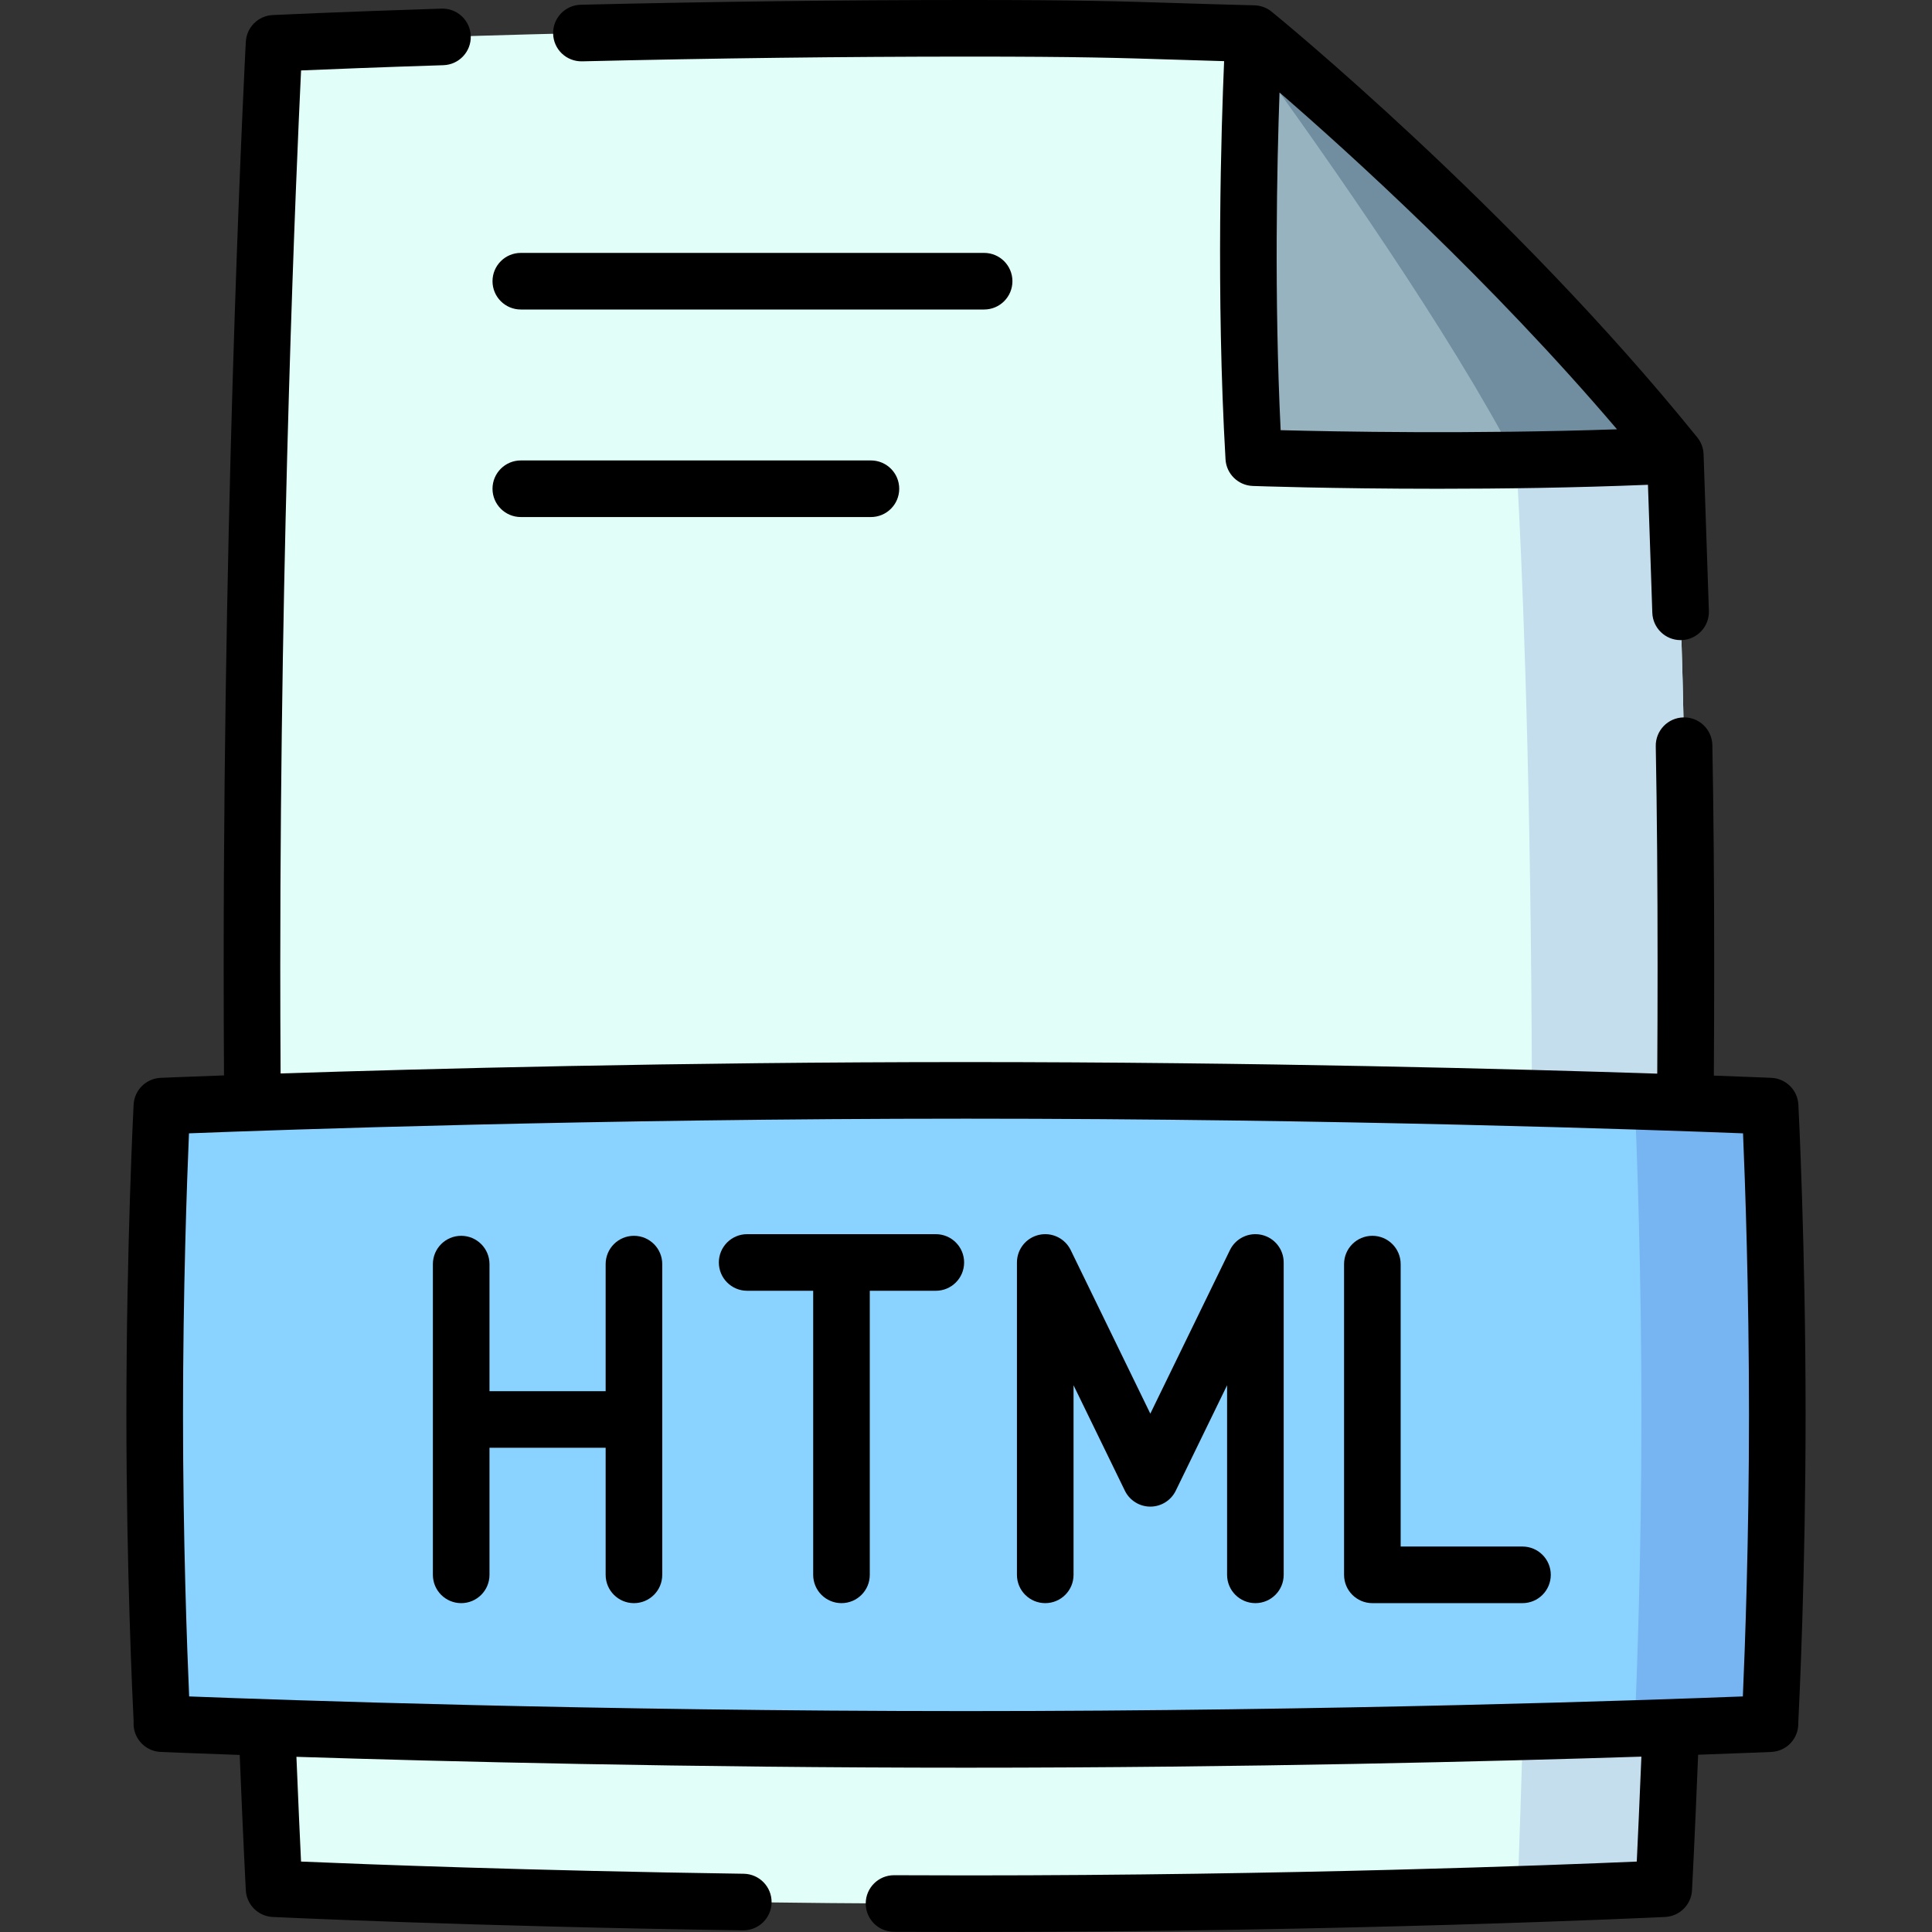
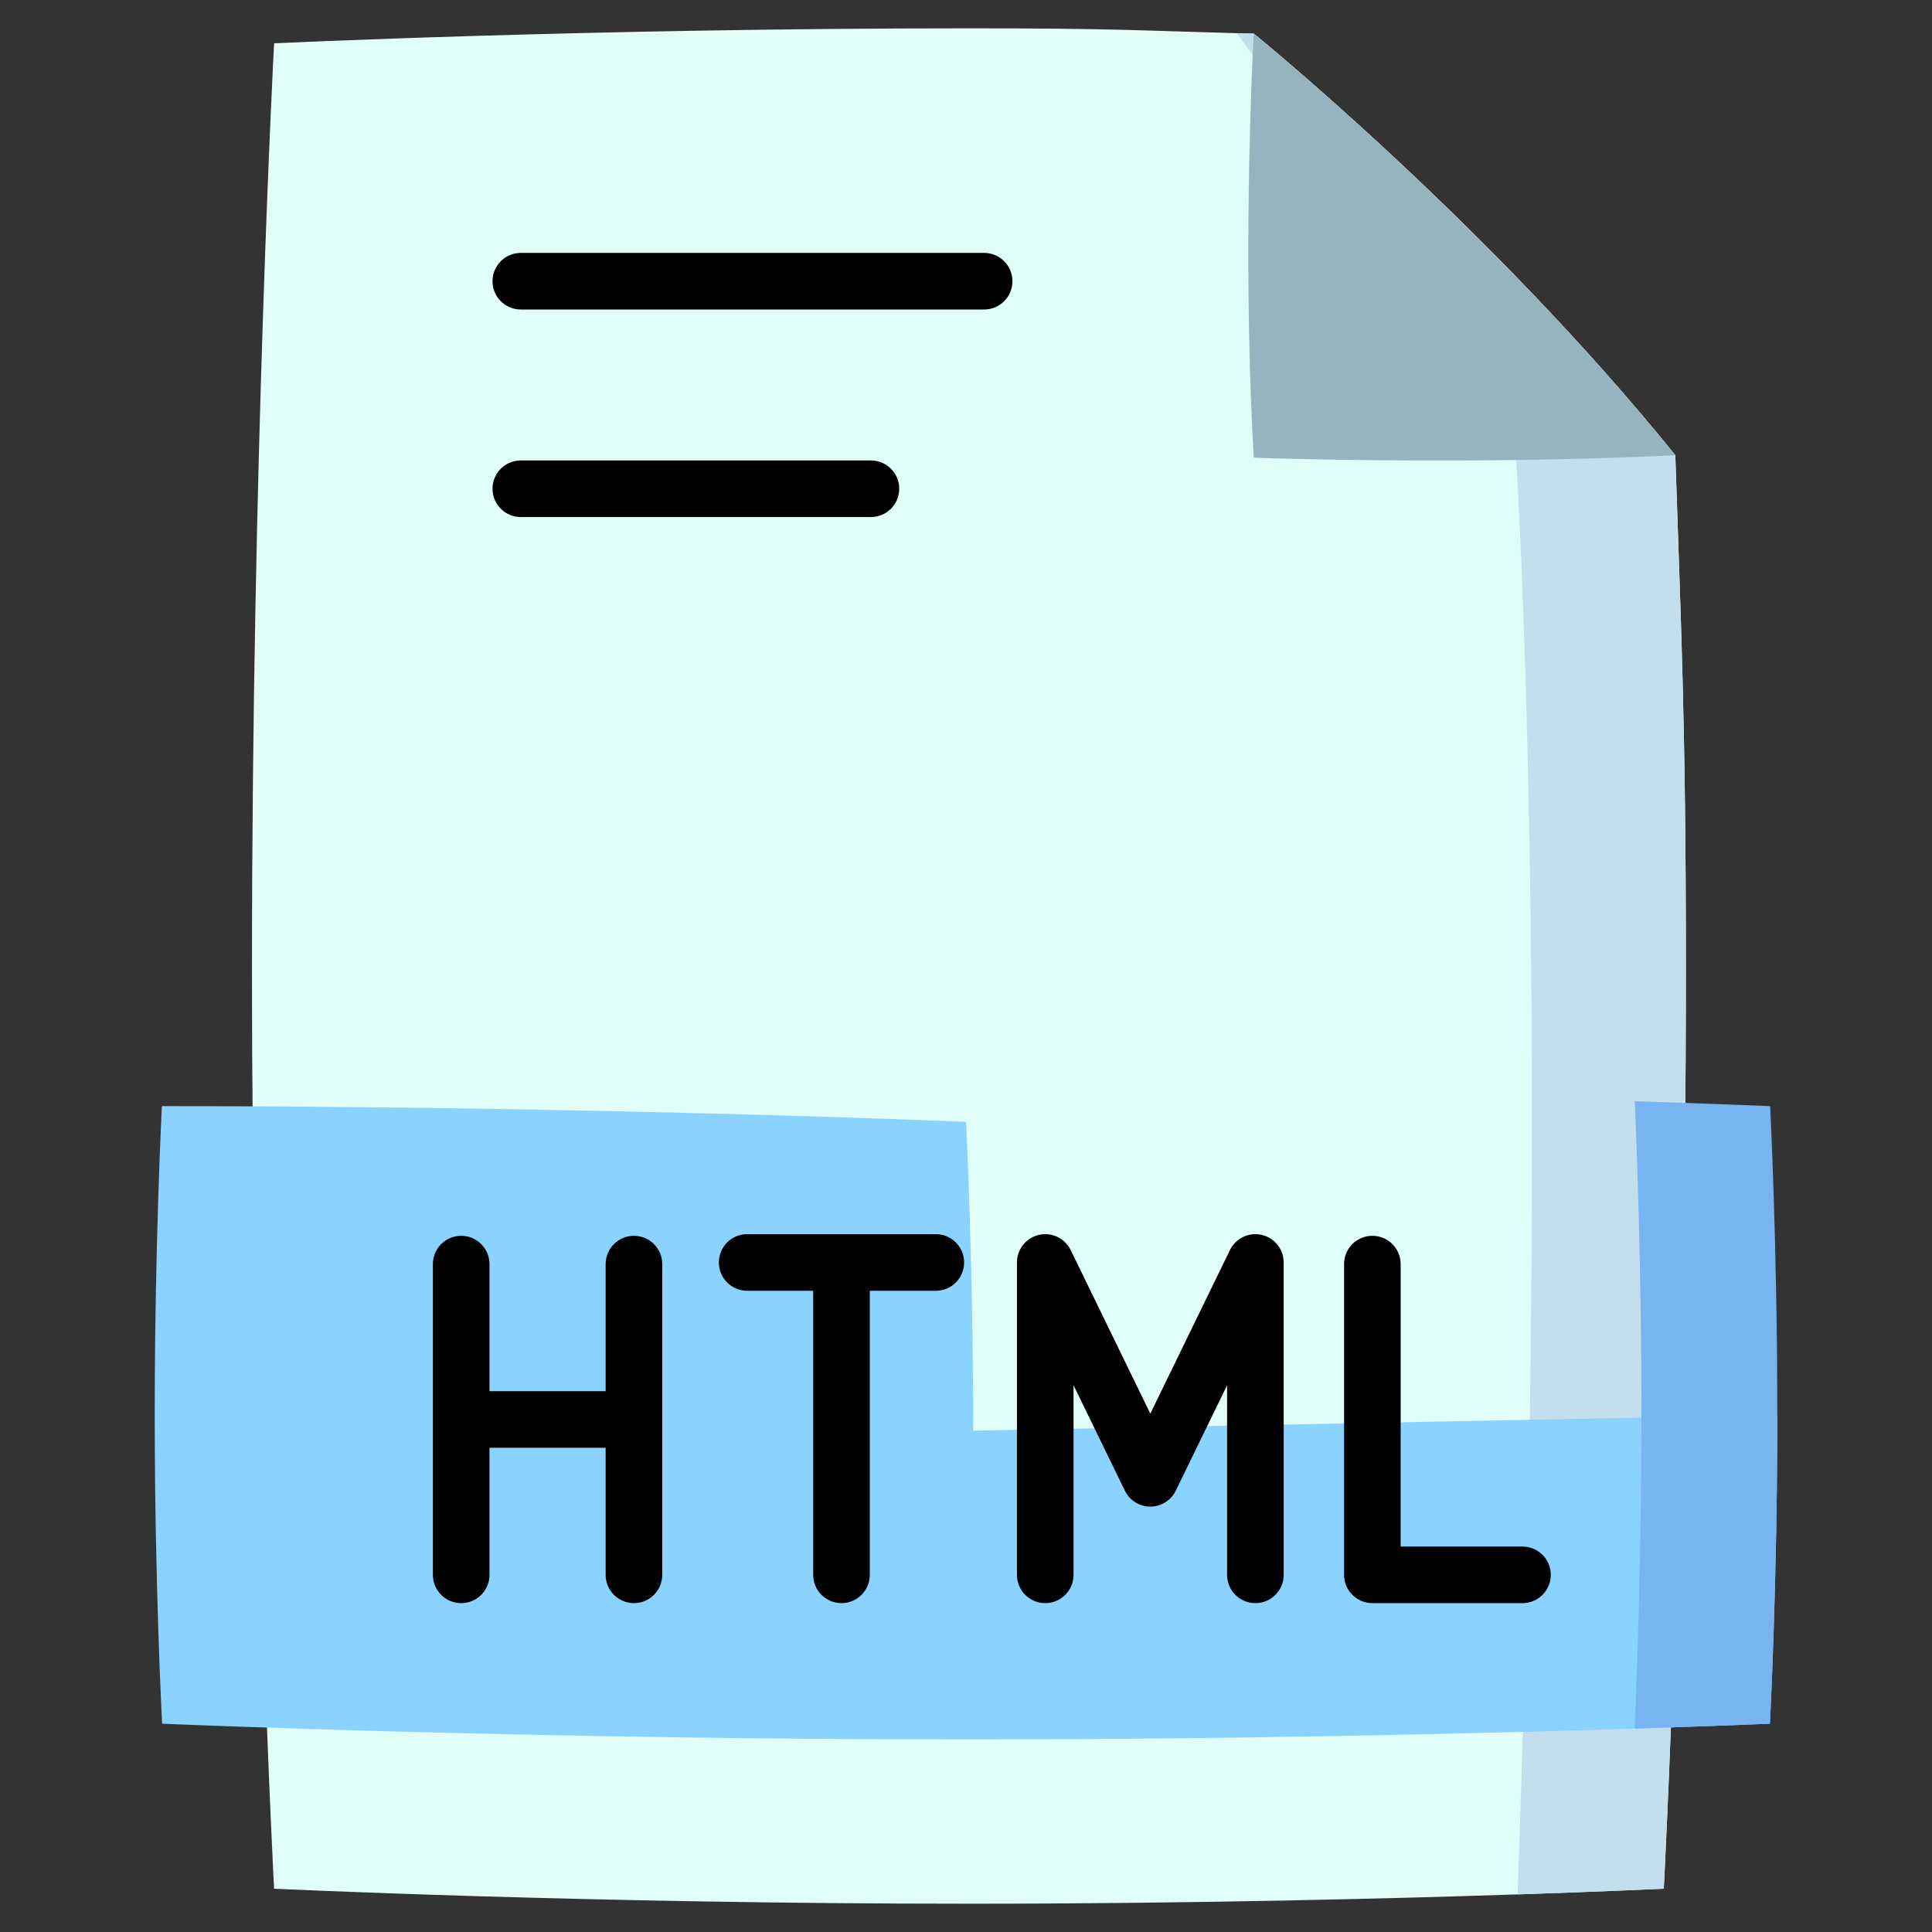
<svg xmlns="http://www.w3.org/2000/svg" id="Layer_1" enable-background="new 0 0 512 512" height="512" viewBox="0 0 512 512" width="512">
  <rect x="0" y="0" width="512" height="512" fill="#333333" stroke="none" />
  <g>
    <g>
      <g>
        <path d="m446.778 256.004c0 134.57-5.86 244.52-5.86 244.52s-14.48.7-38.75 1.51c-33.75 1.12-86.43 2.47-145.39 2.47-101.34 0-184.14-3.98-184.14-3.98s-5.86-109.95-5.86-244.52 5.86-244.52 5.86-244.52 82.8-3.98 184.14-3.98c38.64 0 44.38.58 70.96 1.29 1.44.04 2.95.08 4.52.12 0 0 62.22 50.44 111.72 111.73 1.42 43.97 2.8 69.97 2.8 135.36z" fill="#e1fff8" />
        <path d="m446.778 256.004c0 134.57-5.86 244.52-5.86 244.52s-14.48.7-38.75 1.51c8.79-242.38-.37-380.13-.37-380.13-18.64-35.75-53.63-85.2-74.06-113.11 1.44.04 2.95.08 4.52.12 0 0 62.22 50.44 111.72 111.73 1.42 43.97 2.8 69.97 2.8 135.36z" fill="#c5deed" />
        <path d="m443.978 120.644c-14.38.7-28.76 1.08-42.18 1.26-38.74.53-69.54-.61-69.54-.61-2.62-45.52-1-91.05-.29-106.69.17-3.67.29-5.69.29-5.69s62.22 50.44 111.72 111.73z" fill="#97b3bf" />
-         <path d="m443.978 120.644c-14.38.7-28.76 1.08-42.18 1.26-17.4-33.38-49.07-78.71-69.83-107.3.17-3.67.29-5.69.29-5.69s62.22 50.44 111.72 111.73z" fill="#708ea0" />
      </g>
-       <path d="m471.003 374.968c0 45.23-1.96 81.83-1.96 81.83-.99.05-14.07.6-35.85 1.3-38.3 1.22-103.51 2.87-177.19 2.87-115.52 0-210.22-4.05-213.04-4.17 0 0-1.96-36.6-1.96-81.83 0-45.24 1.9-81.83 1.9-81.83s95.82-4.17 213.1-4.17c73.71 0 138.94 1.65 177.23 2.87 22.64.73 35.87 1.3 35.87 1.3s1.9 36.59 1.9 81.83z" fill="#8ad2ff" />
+       <path d="m471.003 374.968c0 45.23-1.96 81.83-1.96 81.83-.99.05-14.07.6-35.85 1.3-38.3 1.22-103.51 2.87-177.19 2.87-115.52 0-210.22-4.05-213.04-4.17 0 0-1.96-36.6-1.96-81.83 0-45.24 1.9-81.83 1.9-81.83c73.71 0 138.94 1.65 177.23 2.87 22.64.73 35.87 1.3 35.87 1.3s1.9 36.59 1.9 81.83z" fill="#8ad2ff" />
      <path d="m471.003 374.968c0 45.23-1.96 81.83-1.96 81.83-.99.05-14.07.6-35.85 1.3.6-13.76 1.81-45.78 1.81-83.13s-1.17-69.36-1.77-83.13c22.64.73 35.87 1.3 35.87 1.3s1.9 36.59 1.9 81.83z" fill="#77b4f2" />
    </g>
    <g>
-       <path d="m154.261 16.254c35.028-.832 69.519-1.254 102.515-1.254 29.09 0 39.625.334 54.207.797 3.973.126 8.307.264 13.419.408-.747 17.428-2.158 61.695.371 105.516.223 3.862 3.346 6.92 7.211 7.063.337.012 20.782.746 49.098.746 16.655 0 36.034-.254 55.643-1.057.164 4.888.327 9.579.486 14.163.233 6.717.458 13.204.668 19.744.13 4.058 3.461 7.259 7.492 7.259.081 0 .164-.001.245-.004 4.14-.133 7.389-3.597 7.255-7.737-.21-6.553-.436-13.052-.669-19.782-.239-6.894-.486-14.031-.735-21.717-.053-1.631-.636-3.2-1.661-4.47-49.425-61.201-112.194-112.334-112.822-112.844-1.286-1.042-2.88-1.63-4.535-1.672-8.627-.217-15.195-.425-20.99-.609-14.72-.467-25.355-.804-54.683-.804-33.115 0-67.726.423-102.872 1.258-4.141.099-7.418 3.535-7.32 7.676.099 4.141 3.507 7.406 7.677 7.32zm274.263 97.515c-38.32 1.307-74.49.618-89.139.23-1.72-35.471-.977-70.303-.296-89.489 18.429 15.953 55.831 49.794 89.435 89.259z" />
-       <path d="m476.565 456.52c.263-5.196 1.935-39.96 1.935-81.561 0-44.91-1.893-81.85-1.912-82.217-.201-3.86-3.302-6.936-7.164-7.104-.224-.01-5.621-.241-15.237-.591.059-9.776.089-19.517.089-29.046 0-21.9-.158-41.043-.484-58.522-.077-4.141-3.502-7.462-7.638-7.359-4.142.077-7.436 3.497-7.359 7.638.324 17.385.481 36.437.481 58.243 0 9.36-.029 18.924-.087 28.526-37.498-1.238-105.98-3.067-183.19-3.067-76.156 0-143.821 1.78-181.637 3.016-.057-9.574-.086-19.121-.086-28.475 0-113.999 4.265-211.347 5.51-237.334 7.388-.315 20.485-.839 37.717-1.39 4.14-.132 7.389-3.596 7.256-7.736s-3.609-7.384-7.736-7.256c-27.53.88-44.581 1.693-44.75 1.702-3.844.185-6.925 3.249-7.129 7.092-.059 1.102-5.869 111.69-5.869 244.923 0 9.523.03 19.244.088 28.99-10.586.381-16.554.637-16.79.647-3.862.168-6.963 3.244-7.164 7.104-.019.368-1.912 37.307-1.912 82.217 0 40.932 1.619 75.245 1.921 81.288-.009.125-.015.25-.018.377-.089 4.078 3.097 7.479 7.172 7.656.265.011 7.778.334 20.955.795.905 22.464 1.607 35.704 1.615 35.848.205 3.843 3.285 6.908 7.129 7.092.523.025 53.113 2.523 124.605 3.546.037.001.073.001.109.001 4.092 0 7.438-3.288 7.497-7.393.06-4.142-3.25-7.547-7.392-7.607-56.369-.807-100.92-2.532-117.31-3.23-.282-5.861-.718-15.34-1.222-27.757 38.5 1.226 104.023 2.88 177.437 2.88 74.412 0 140.717-1.699 178.992-2.93-.505 12.444-.942 21.942-1.224 27.81-21.753.936-92.493 3.664-176.987 3.664-6.691 0-13.3-.017-19.81-.05h-.039c-4.124 0-7.478 3.333-7.499 7.462-.021 4.142 3.32 7.517 7.462 7.538 6.535.033 13.169.05 19.885.05 100.149 0 181.103-3.822 184.5-3.984 3.845-.185 6.927-3.249 7.132-7.093.008-.144.711-13.405 1.617-35.903 12.211-.432 19.145-.729 19.399-.74 4.075-.178 7.232-3.579 7.144-7.656 0-.036-.001-.07-.002-.104zm-14.691-6.949c-24.035.933-107.9 3.885-205.874 3.885-97.973 0-181.838-2.953-205.873-3.885-.553-12.627-1.626-41.413-1.626-74.613 0-33.194 1.042-61.977 1.579-74.612 23.966-.93 107.876-3.887 205.92-3.887s181.955 2.957 205.921 3.887c.538 12.635 1.58 41.418 1.58 74.612-.001 33.2-1.075 61.987-1.627 74.613z" />
      <path d="m138.021 82.022h122.783c4.142 0 7.5-3.358 7.5-7.5s-3.358-7.5-7.5-7.5h-122.783c-4.142 0-7.5 3.358-7.5 7.5s3.358 7.5 7.5 7.5z" />
      <path d="m138.021 137.022h92.783c4.142 0 7.5-3.358 7.5-7.5s-3.358-7.5-7.5-7.5h-92.783c-4.142 0-7.5 3.358-7.5 7.5s3.358 7.5 7.5 7.5z" />
      <path d="m168.003 327.502c-4.142 0-7.5 3.358-7.5 7.5v33.674h-30.783v-33.674c0-4.142-3.358-7.5-7.5-7.5s-7.5 3.358-7.5 7.5v82.348c0 4.142 3.358 7.5 7.5 7.5s7.5-3.358 7.5-7.5v-33.674h30.783v33.674c0 4.142 3.358 7.5 7.5 7.5s7.5-3.358 7.5-7.5v-82.348c0-4.143-3.358-7.5-7.5-7.5z" />
      <path d="m248.003 327.067h-50c-4.142 0-7.5 3.358-7.5 7.5s3.358 7.5 7.5 7.5h17.5v75.282c0 4.142 3.358 7.5 7.5 7.5s7.5-3.358 7.5-7.5v-75.282h17.5c4.142 0 7.5-3.358 7.5-7.5s-3.358-7.5-7.5-7.5z" />
      <path d="m334.375 327.258c-3.403-.784-6.898.885-8.428 4.026l-21.101 43.349-21.101-43.349c-1.529-3.141-5.023-4.809-8.428-4.026-3.404.785-5.816 3.815-5.816 7.309v82.782c0 4.142 3.358 7.5 7.5 7.5s7.5-3.358 7.5-7.5v-50.238l13.601 27.941c1.256 2.58 3.874 4.217 6.744 4.217s5.488-1.637 6.744-4.217l13.601-27.941v50.238c0 4.142 3.358 7.5 7.5 7.5s7.5-3.358 7.5-7.5v-82.782c0-3.493-2.411-6.524-5.816-7.309z" />
      <path d="m403.474 409.849h-32.283v-74.848c0-4.142-3.358-7.5-7.5-7.5s-7.5 3.358-7.5 7.5v82.348c0 4.142 3.358 7.5 7.5 7.5h39.783c4.142 0 7.5-3.358 7.5-7.5s-3.358-7.5-7.5-7.5z" />
    </g>
  </g>
</svg>